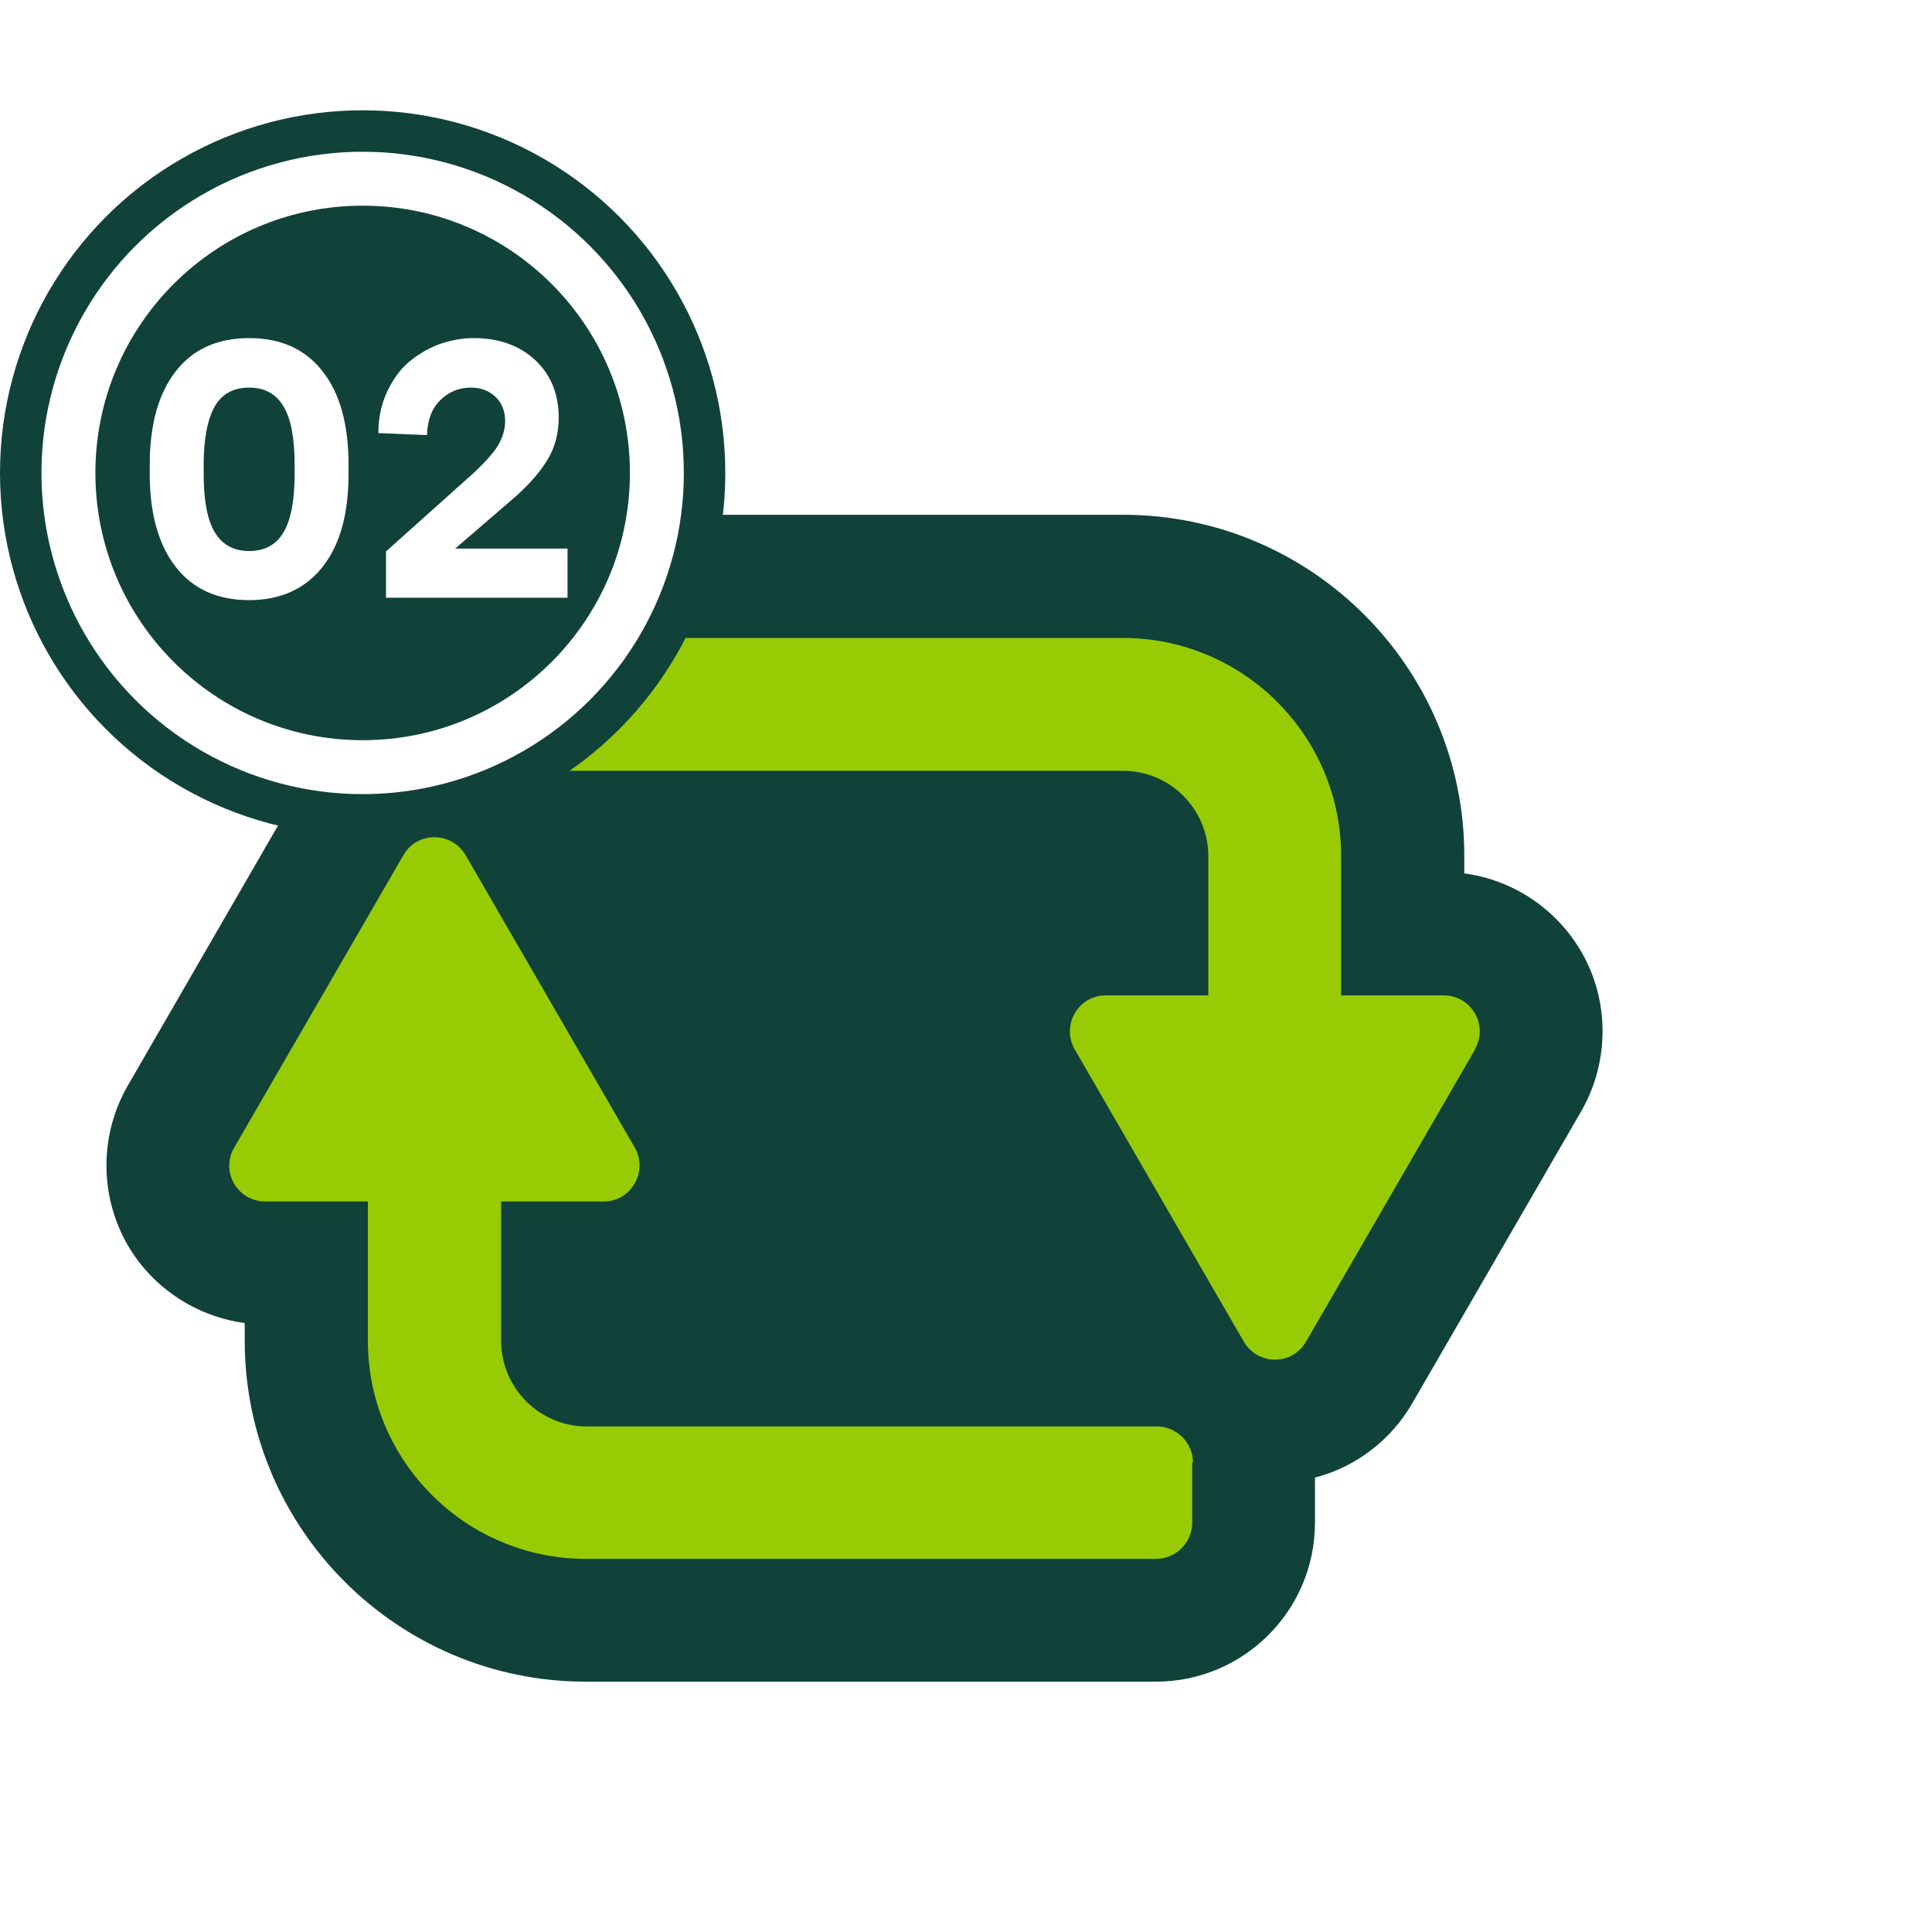
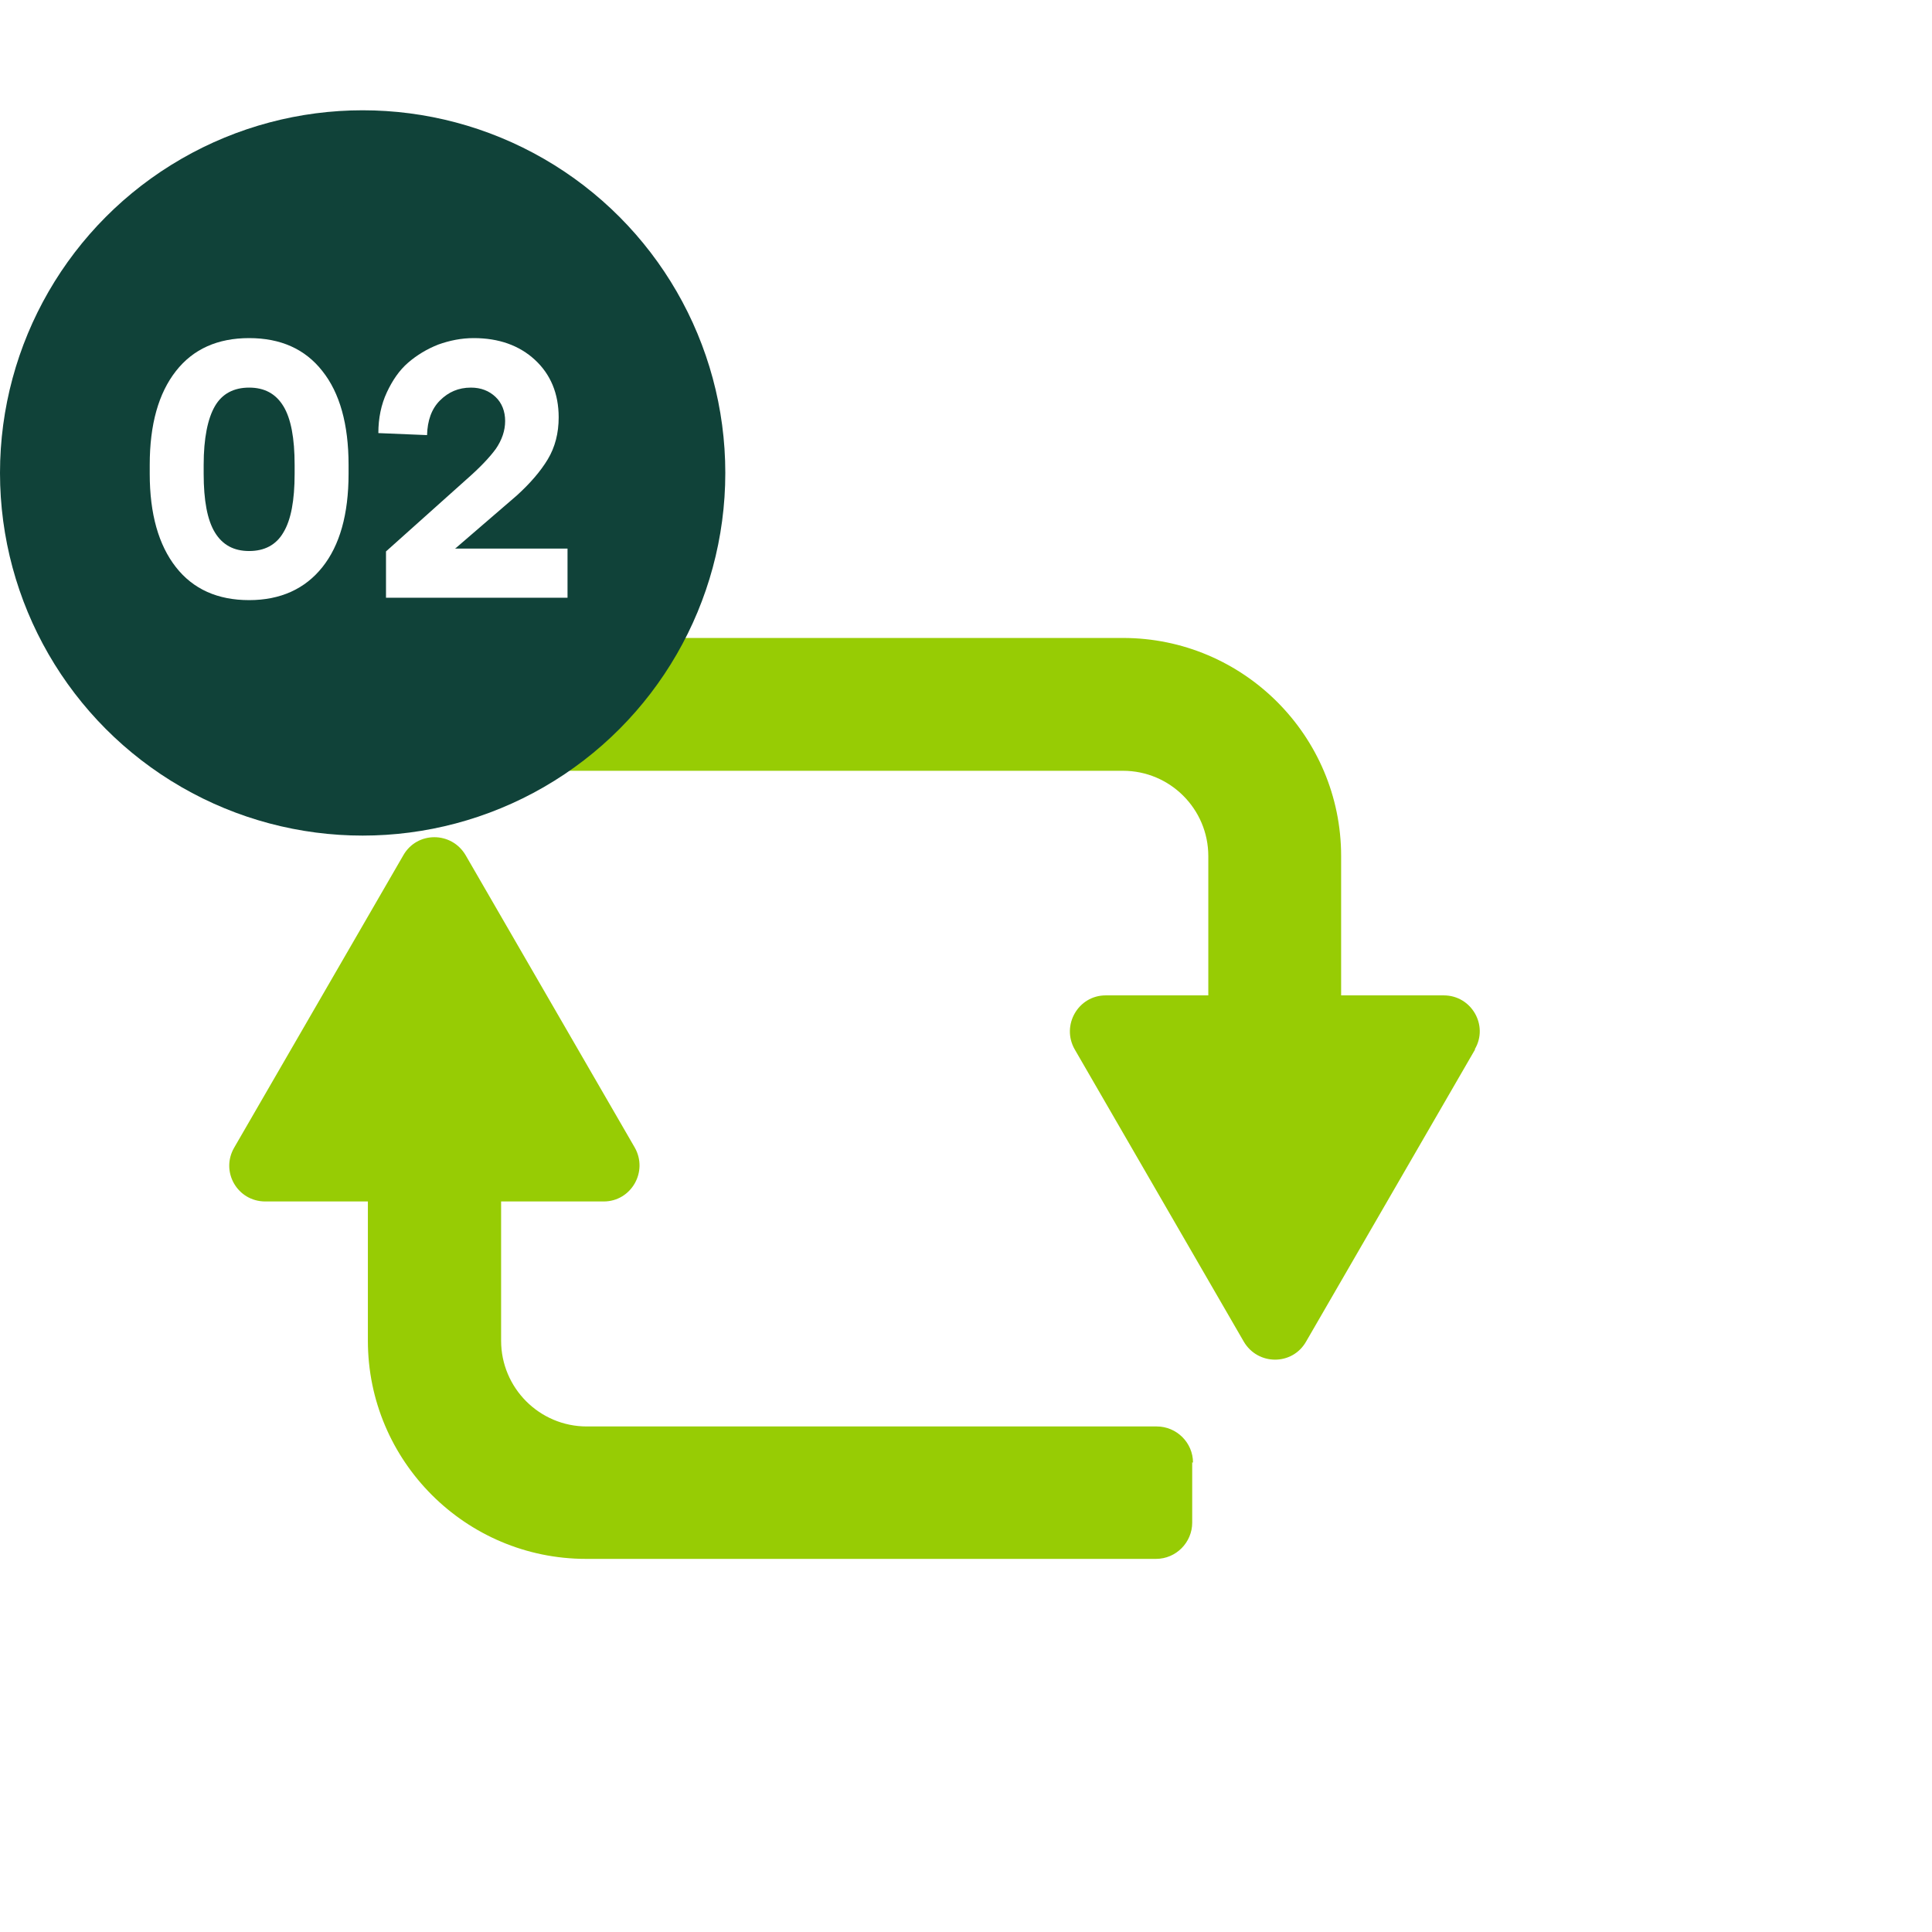
<svg xmlns="http://www.w3.org/2000/svg" id="Layer_1" width="48" height="48" viewBox="0 0 48 48">
  <defs>
    <style>.cls-1{fill:#fff;}.cls-2{fill:#97cc04;}.cls-3{fill:#104239;}</style>
  </defs>
  <rect class="cls-1" width="48" height="48" />
-   <path class="cls-3" d="m39.29,23.65c-.62-1.07-1.7-1.79-2.91-1.95v-.44c0-4.67-3.8-8.47-8.47-8.47h-14.17c-2.18,0-3.95,1.77-3.95,3.95v1.12c-1.01.26-1.89.93-2.42,1.85l-4.2,7.27c-.7,1.22-.7,2.73,0,3.95.62,1.07,1.71,1.78,2.91,1.94v.44c0,4.67,3.8,8.47,8.47,8.47h14.17c2.18,0,3.95-1.77,3.95-3.95v-1.12c1.01-.26,1.89-.93,2.42-1.85l4.2-7.26c.7-1.22.7-2.74,0-3.95Z" />
  <path class="cls-2" d="m29.62,36.33v1.5c0,.49-.4.9-.9.9h-14.16c-2.99,0-5.42-2.43-5.42-5.42v-3.46h-2.55c-.69,0-1.12-.74-.77-1.34l4.2-7.26c.34-.6,1.2-.6,1.55,0l4.2,7.26c.34.6-.09,1.34-.77,1.34h-2.55v3.46c0,1.17.95,2.13,2.13,2.13h14.16c.49,0,.9.4.9.9Z" />
  <path class="cls-2" d="m36.65,26.07l-4.2,7.26c-.34.6-1.2.6-1.55,0l-4.2-7.26c-.34-.6.09-1.34.77-1.34h2.55v-3.46c0-1.17-.95-2.12-2.12-2.12h-14.16c-.49,0-.9-.4-.9-.9v-1.5c0-.49.4-.9.9-.9h14.16c2.99,0,5.42,2.43,5.42,5.42v3.46h2.55c.69,0,1.12.75.77,1.34Z" />
  <circle class="cls-3" cx="9.01" cy="11.75" r="9.01" />
-   <circle class="cls-1" cx="9.01" cy="11.75" r="7.98" />
  <circle class="cls-3" cx="9.01" cy="11.75" r="6.64" />
  <path class="cls-1" d="m4.37,9.22c.43-.55,1.04-.82,1.82-.82s1.39.27,1.82.82c.43.54.65,1.32.65,2.33v.22c0,1.01-.22,1.78-.65,2.32s-1.04.82-1.82.82-1.39-.27-1.82-.82-.65-1.32-.65-2.32v-.22c0-1.01.22-1.78.65-2.33Zm.69,2.33v.22c0,.66.09,1.15.28,1.46s.47.46.85.46.67-.15.85-.46c.19-.31.28-.8.28-1.46v-.22c0-.66-.09-1.15-.28-1.46-.19-.31-.47-.46-.85-.46s-.67.15-.85.46-.28.8-.28,1.46Z" />
  <path class="cls-1" d="m11.3,13.63h2.8v1.22h-4.51v-1.15l2-1.79c.33-.29.57-.54.73-.76.15-.22.23-.45.23-.69s-.08-.45-.24-.6c-.16-.15-.36-.23-.61-.23-.31,0-.56.11-.77.32-.21.21-.31.5-.32.86l-1.21-.05c0-.37.07-.71.21-1.01s.31-.55.53-.74c.22-.19.47-.34.75-.45.28-.1.57-.16.88-.16.62,0,1.13.18,1.52.54.39.36.59.84.59,1.43,0,.39-.09.74-.27,1.04-.18.3-.44.6-.77.9l-1.52,1.31Z" />
</svg>